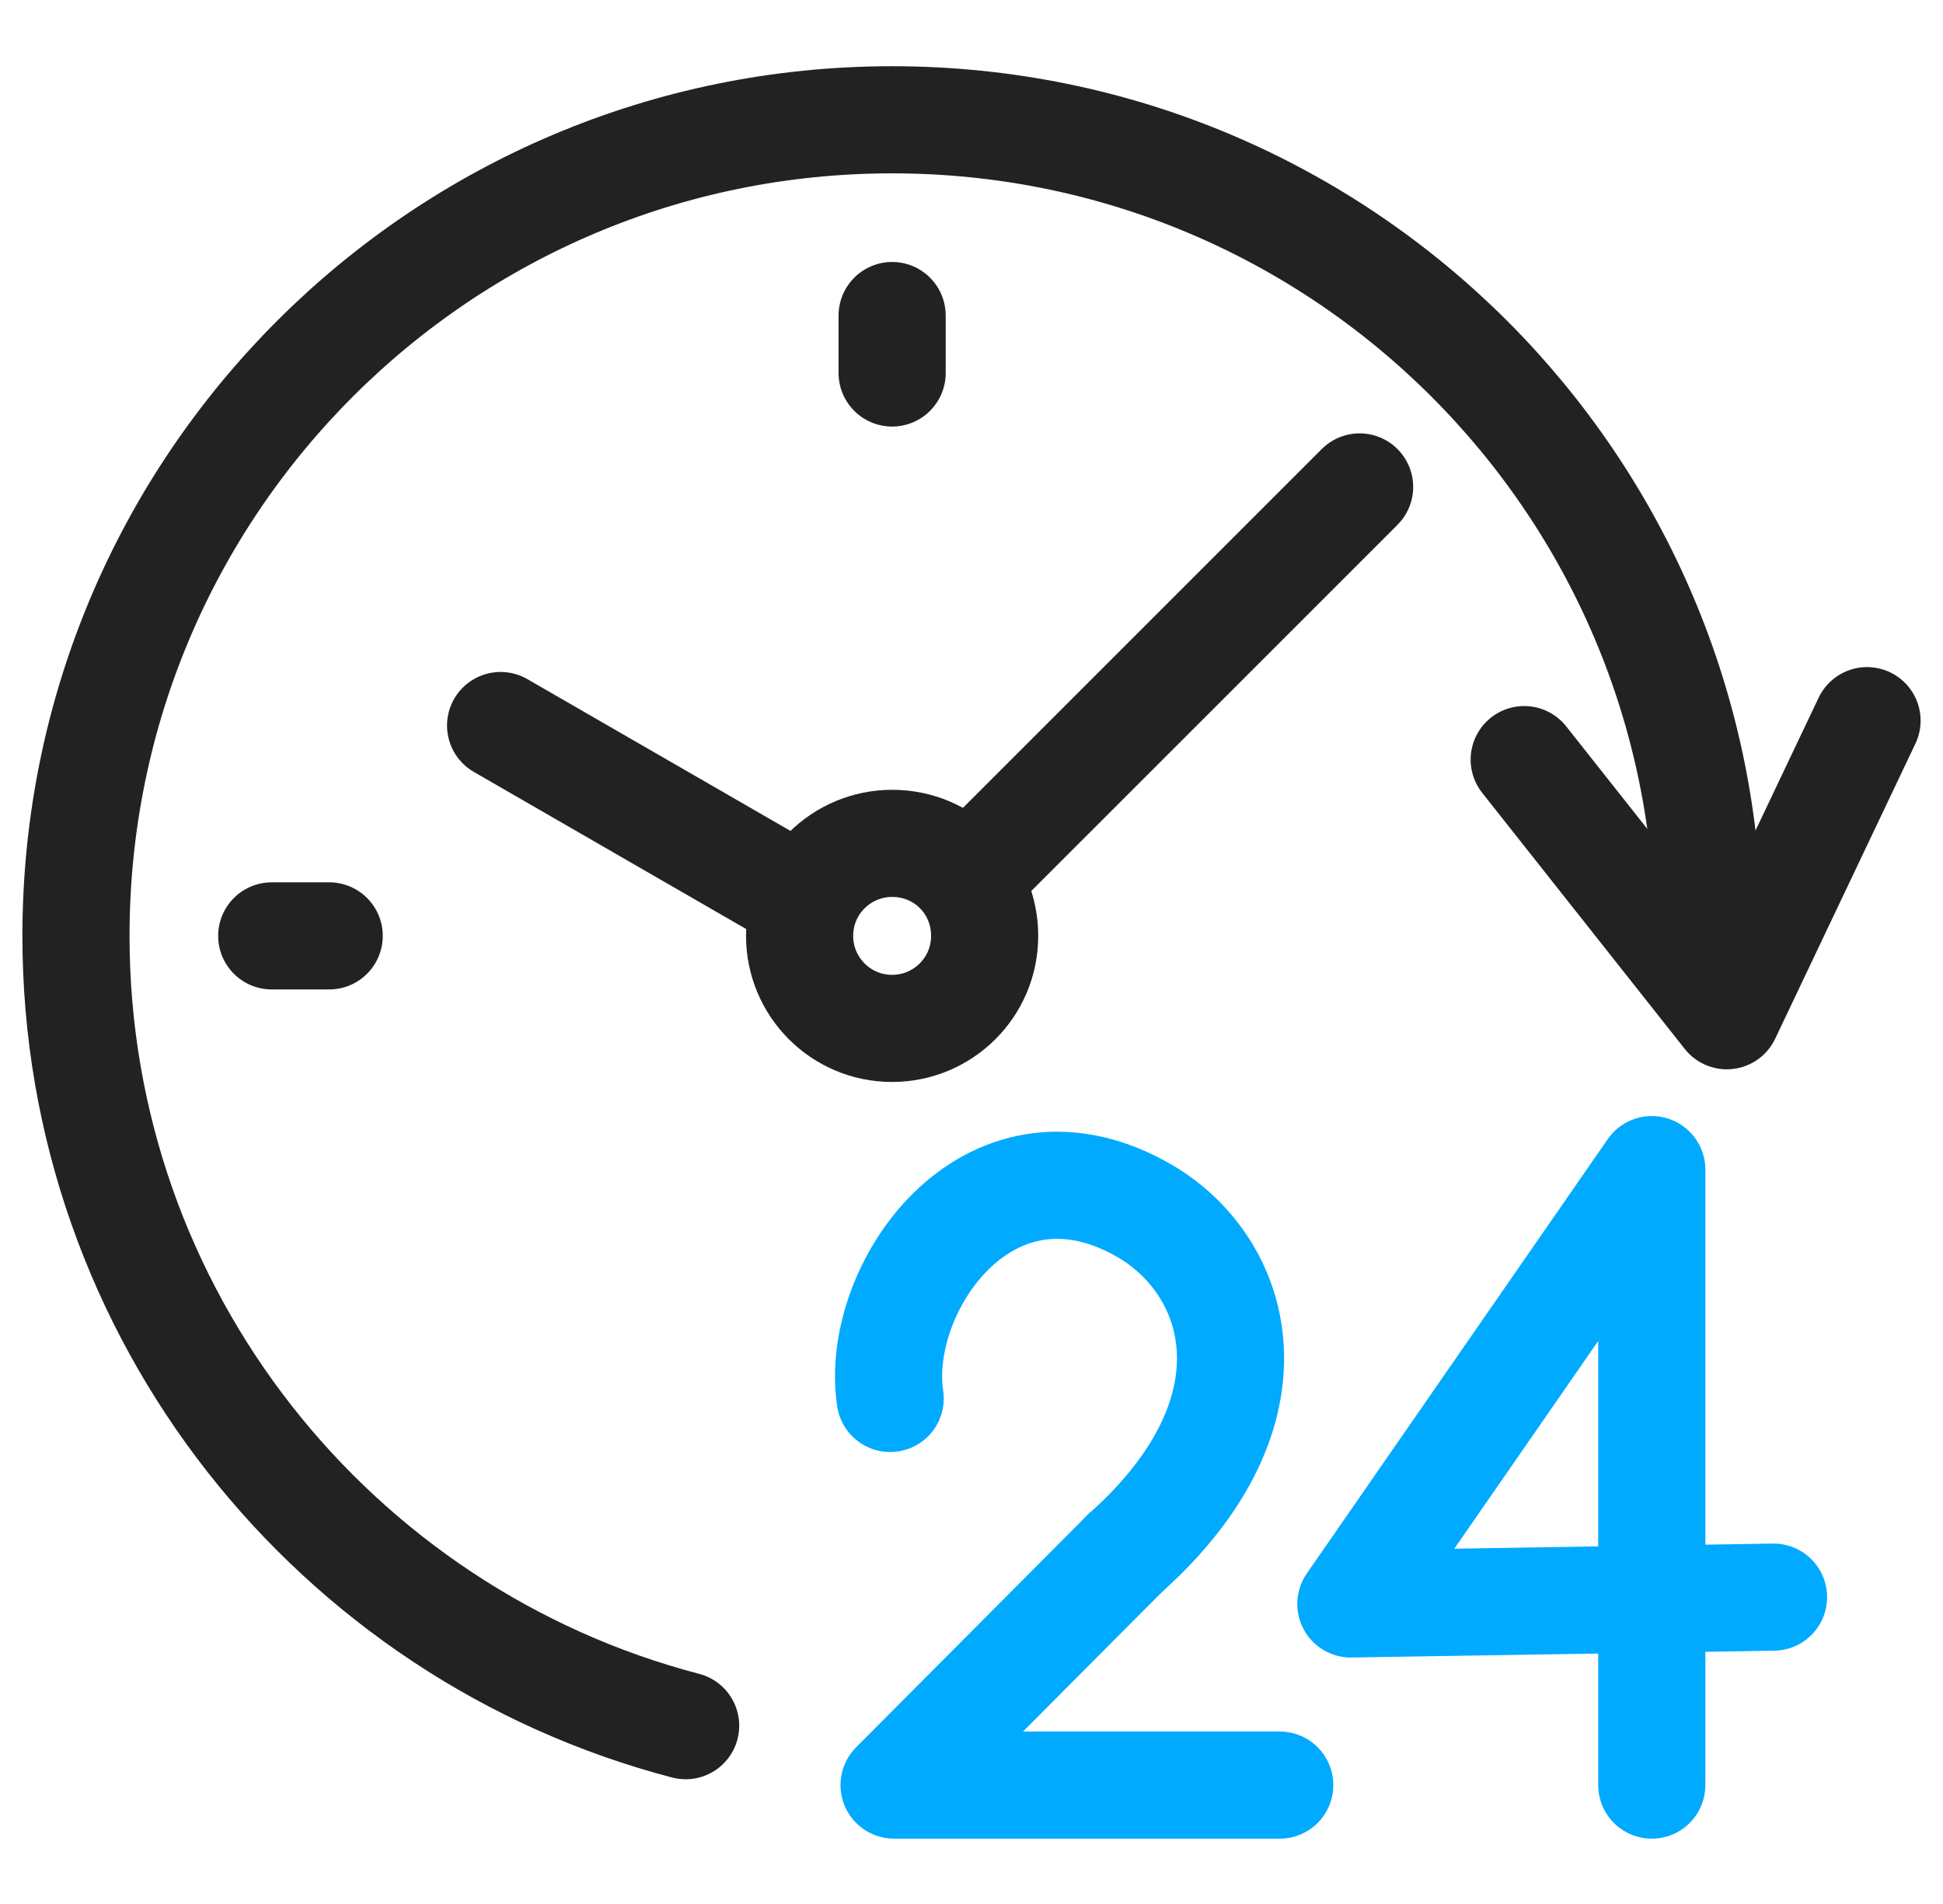
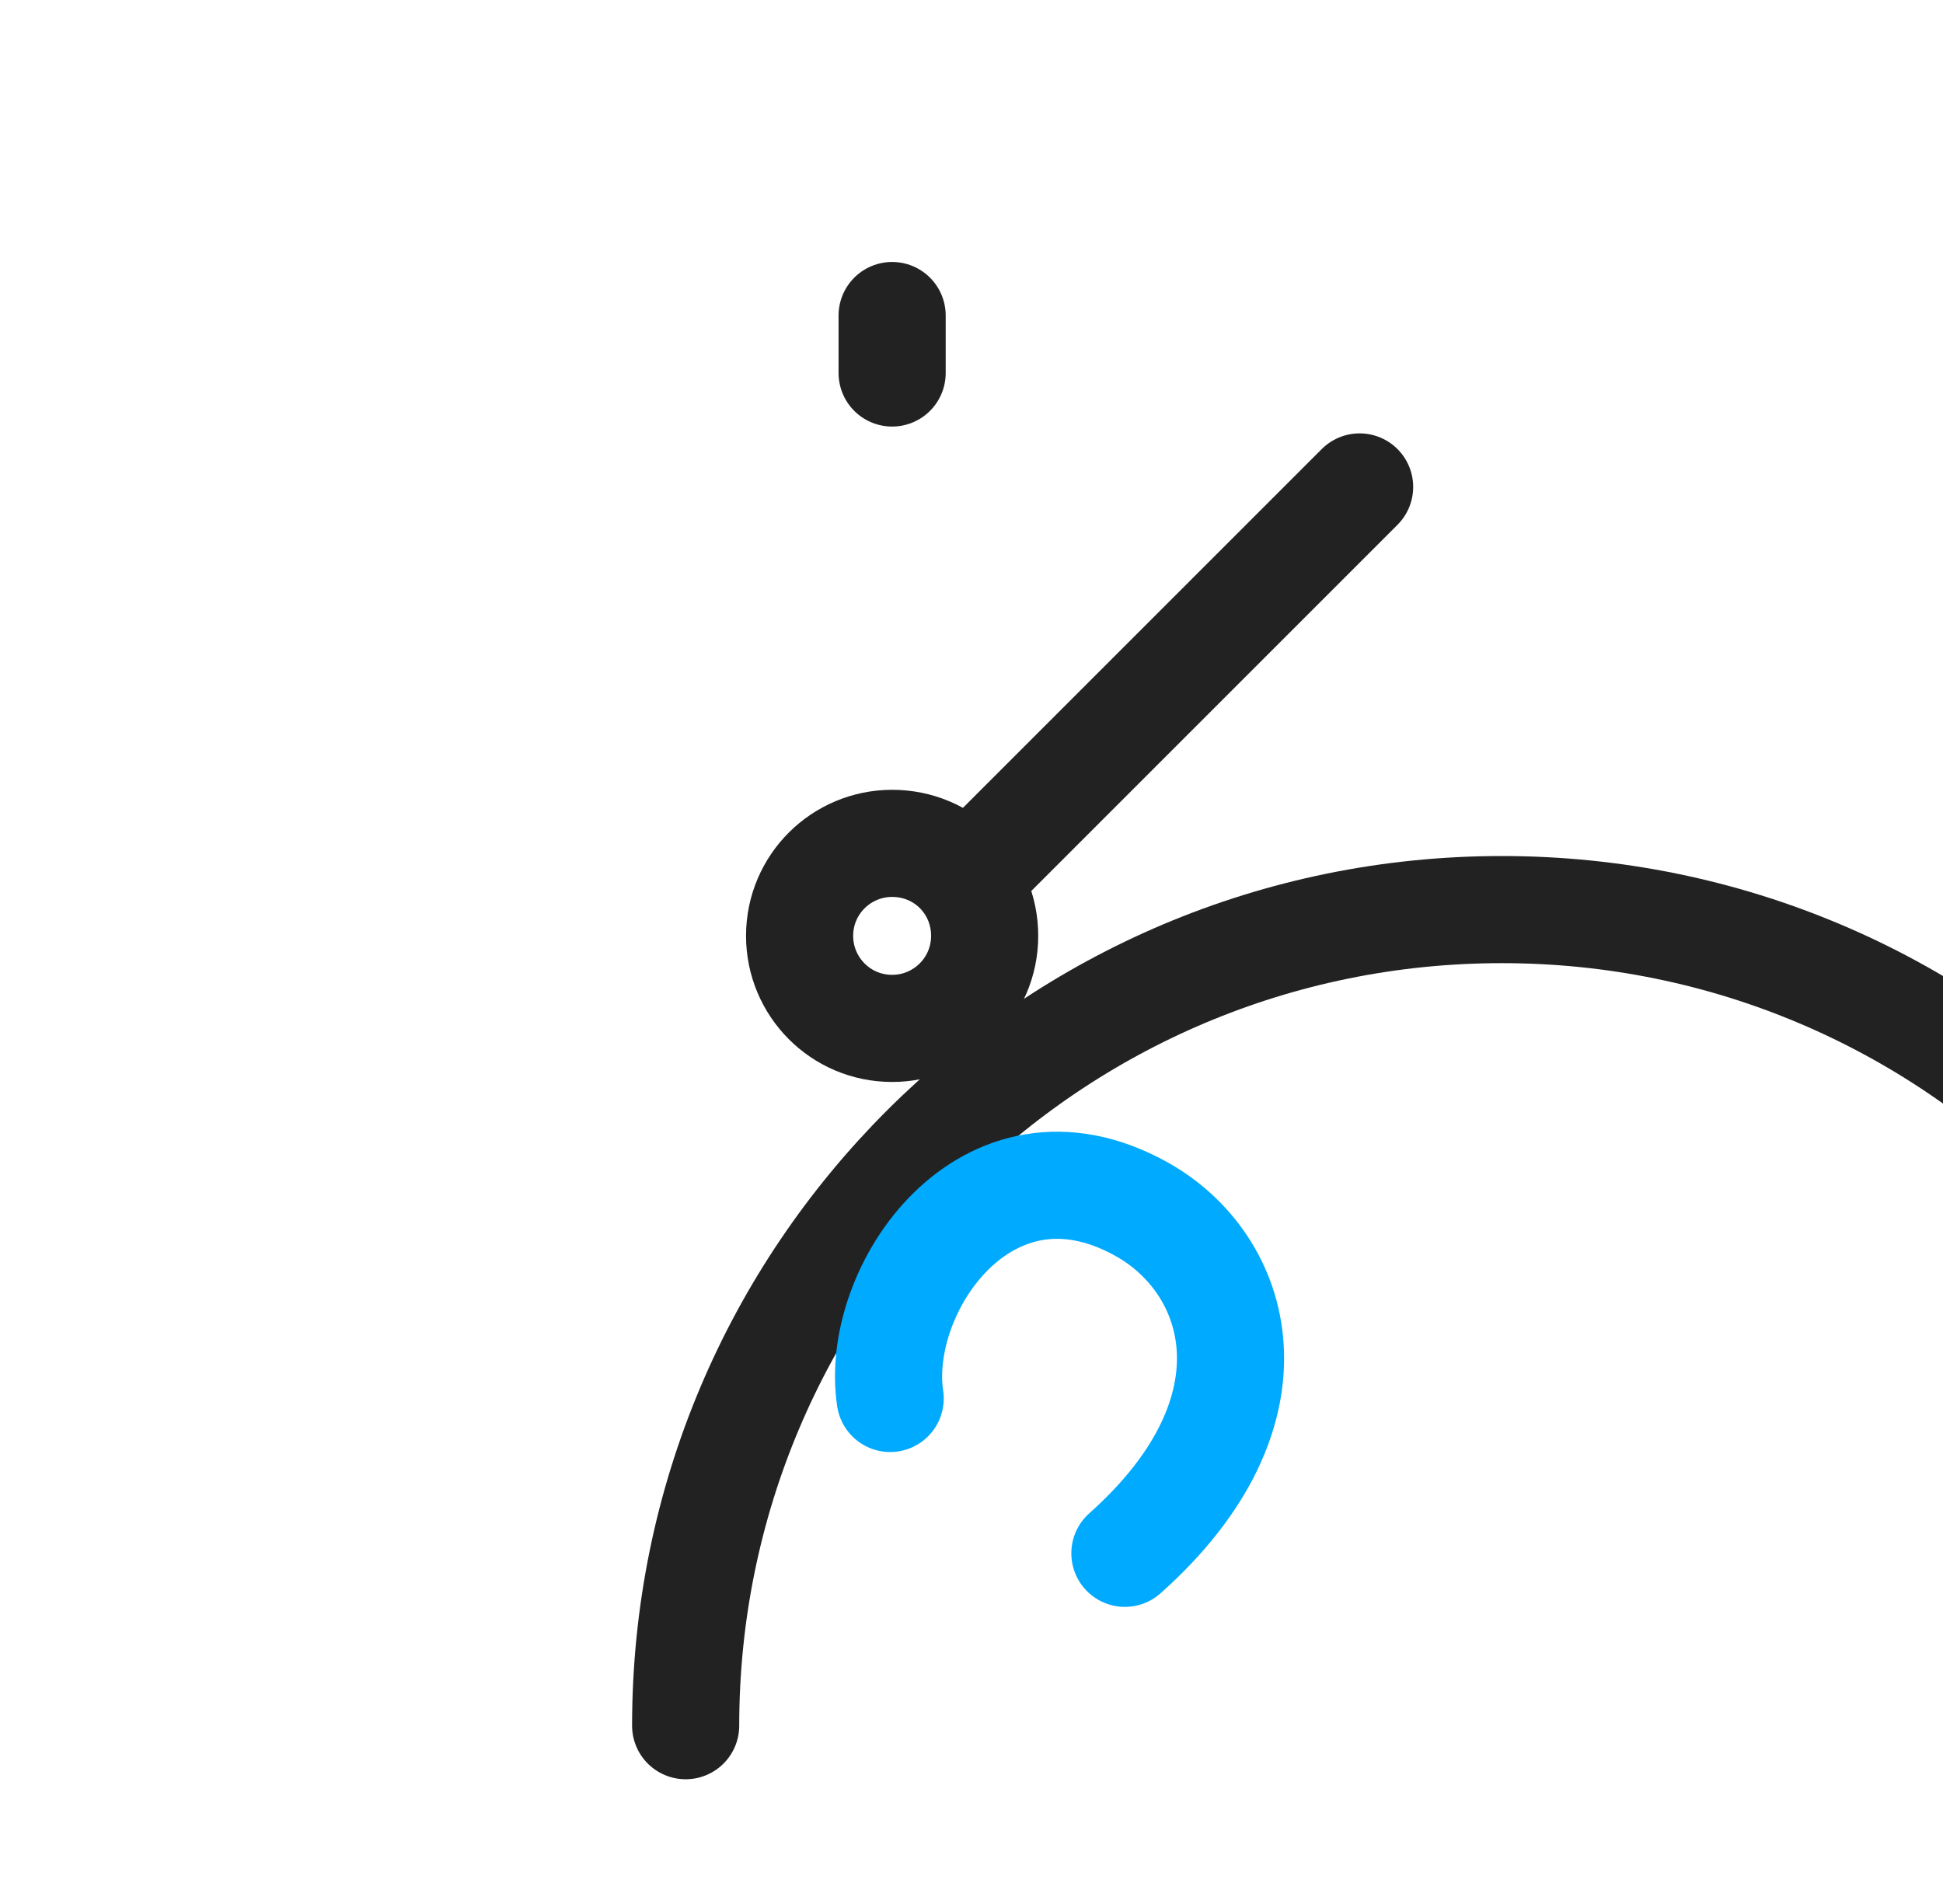
<svg xmlns="http://www.w3.org/2000/svg" version="1.1" id="Ebene_1" x="0px" y="0px" viewBox="0 0 199.5 195.5" style="enable-background:new 0 0 199.5 195.5;" xml:space="preserve">
  <style type="text/css">
	.st0{fill:none;stroke:#222222;stroke-width:11;stroke-linecap:round;stroke-linejoin:round;stroke-miterlimit:22.926;}
	.st1{fill:none;stroke:#00AAFF;stroke-width:11;stroke-linecap:round;stroke-linejoin:round;stroke-miterlimit:22.926;}
</style>
-   <path class="st0" d="M70.4,177.2c-36-9.4-62.6-42.2-62.6-81.1c0-46.3,37.5-83.8,83.8-83.8c46.3,0,83.8,37.5,83.8,83.8" />
+   <path class="st0" d="M70.4,177.2c0-46.3,37.5-83.8,83.8-83.8c46.3,0,83.8,37.5,83.8,83.8" />
  <line class="st0" x1="139.6" y1="50" x2="99.3" y2="90.3" />
-   <line class="st0" x1="82.6" y1="92.5" x2="51.4" y2="74.5" />
  <path class="st0" d="M91.6,86.6c-5.2,0-9.5,4.2-9.5,9.5c0,5.2,4.2,9.5,9.5,9.5c5.2,0,9.5-4.2,9.5-9.5  C101.1,90.8,96.9,86.6,91.6,86.6L91.6,86.6z" />
  <line class="st0" x1="91.6" y1="32.4" x2="91.6" y2="38.3" />
-   <line class="st0" x1="27.9" y1="96.1" x2="33.8" y2="96.1" />
-   <polyline class="st0" points="191.7,74 177.3,104.3 156.5,78 " />
-   <polyline class="st1" points="169.6,183.3 169.6,120.1 138.7,164.7 182.1,164 " />
-   <polyline class="st1" points="131.4,183.3 91.8,183.3 115.5,159.5 " />
  <path class="st1" d="M115.5,159.5c16.5-14.7,11.8-29.8,1.6-35.4c-15.8-8.7-27.4,8.3-25.7,19.5" />
</svg>